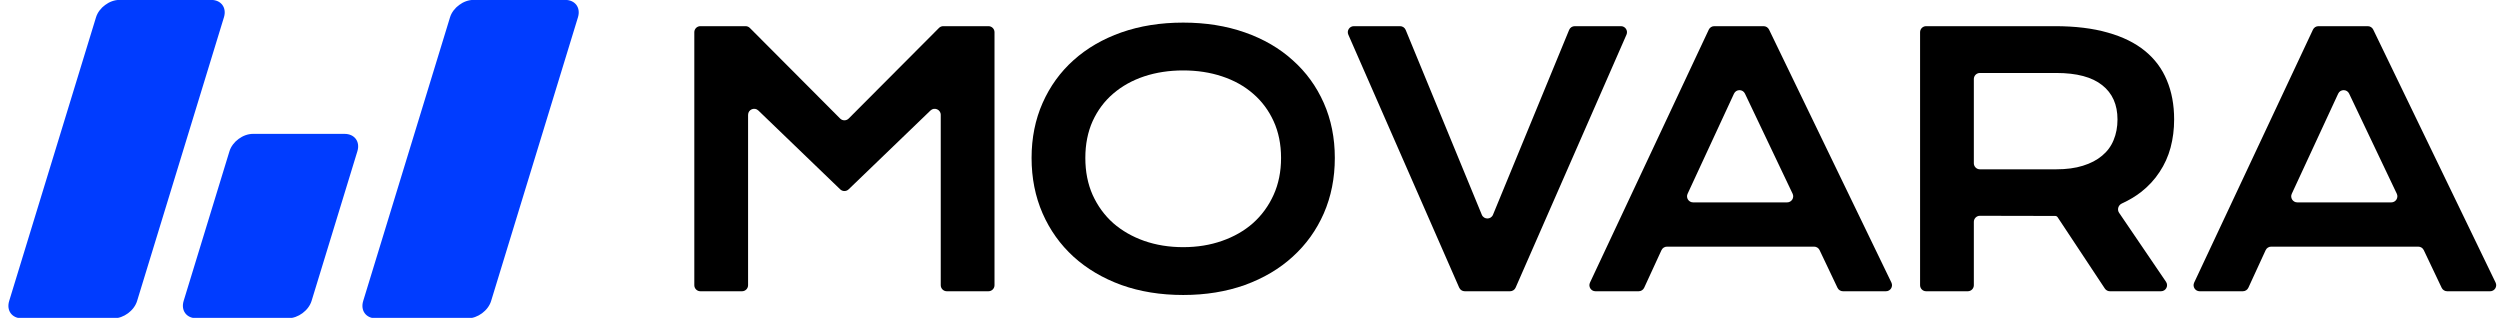
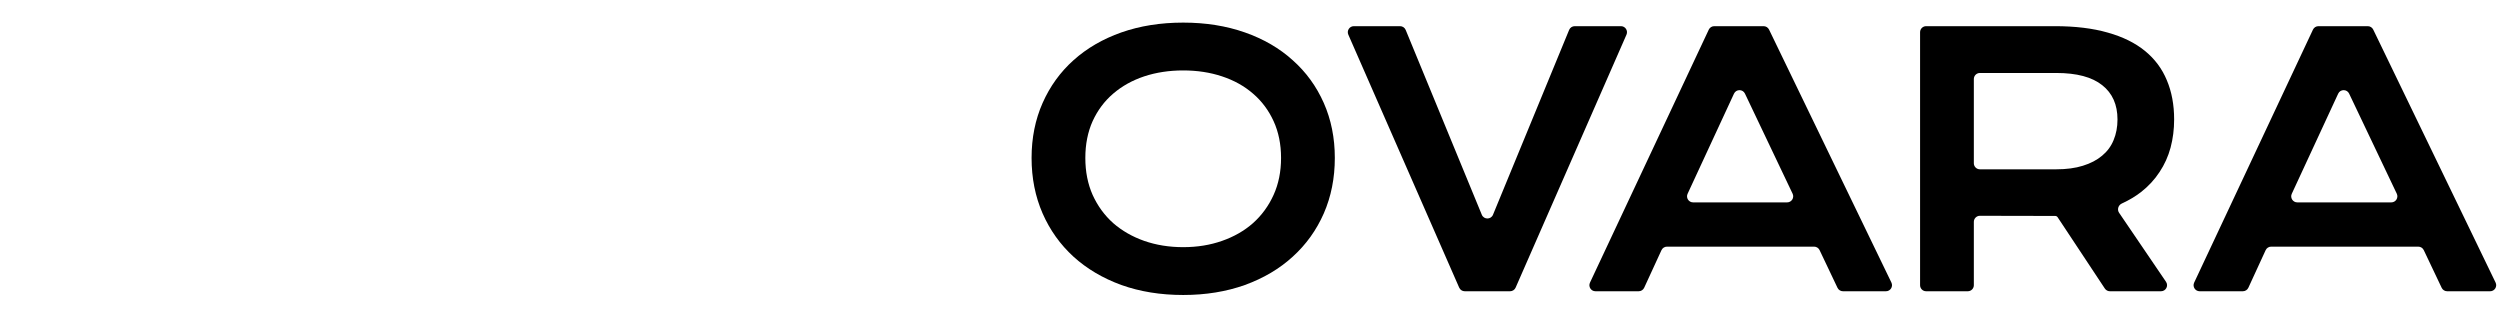
<svg xmlns="http://www.w3.org/2000/svg" width="623" height="80" viewBox="0 0 623 80" fill="none">
  <g clip-path="url(#clip0_26_26)">
    <g clip-path="url(#clip1_26_26)">
-       <path d="M23.93 4.303C24.662 1.912 27.282 -0.026 29.782 -0.026H52.606C55.106 -0.026 56.54 1.912 55.808 4.303L34.163 75.007C33.432 77.398 30.811 79.336 28.311 79.336H5.487C2.987 79.336 1.553 77.398 2.285 75.007L23.93 4.303Z" fill="#003CFF" />
-       <path d="M57.183 37.691C57.915 35.3 60.535 33.362 63.035 33.362H85.86C88.36 33.362 89.793 35.3 89.062 37.691L77.646 74.982C76.914 77.372 74.294 79.31 71.793 79.31H48.969C46.469 79.31 45.035 77.372 45.767 74.982L57.183 37.691Z" fill="#003CFF" />
-       <path d="M112.151 4.303C112.883 1.912 115.503 -0.026 118.003 -0.026H140.828C143.328 -0.026 144.761 1.912 144.03 4.303L122.385 75.007C121.653 77.398 119.033 79.336 116.533 79.336H93.708C91.208 79.336 89.775 77.398 90.507 75.007L112.151 4.303Z" fill="#003CFF" />
-     </g>
+       </g>
    <path d="M576.388 7.388C576.636 6.859 577.169 6.521 577.754 6.521H590.05C590.628 6.521 591.156 6.852 591.408 7.373L621.9 70.414C622.385 71.416 621.655 72.58 620.541 72.58H609.827C609.245 72.58 608.714 72.245 608.464 71.718L604 62.325C603.75 61.799 603.22 61.464 602.637 61.464H565.97C565.381 61.464 564.846 61.807 564.599 62.343L560.294 71.701C560.047 72.237 559.512 72.58 558.923 72.58H548.149C547.043 72.58 546.313 71.43 546.783 70.429L576.388 7.388ZM595.918 50.433C597.027 50.433 597.757 49.277 597.28 48.276L585.403 23.326C584.854 22.173 583.209 22.181 582.672 23.341L571.111 48.29C570.647 49.29 571.378 50.433 572.48 50.433H595.918Z" fill="black" />
    <path d="M478.483 8.03C478.483 7.196 479.159 6.521 479.992 6.521H512.083C517.155 6.521 521.551 7.056 525.27 8.127C528.989 9.169 532.074 10.691 534.526 12.691C536.977 14.692 538.794 17.129 539.978 20.003C541.189 22.877 541.795 26.131 541.795 29.766C541.795 32.217 541.499 34.556 540.908 36.782C540.316 38.98 539.4 41.008 538.16 42.868C536.949 44.728 535.413 46.39 533.554 47.855C532.143 48.945 530.546 49.897 528.762 50.712C527.877 51.116 527.528 52.22 528.075 53.025L539.769 70.222C540.451 71.224 539.733 72.58 538.521 72.58H525.785C525.278 72.58 524.806 72.326 524.526 71.904L512.758 54.132C512.627 53.934 512.405 53.814 512.168 53.814L493.393 53.775C492.559 53.773 491.881 54.45 491.881 55.284V71.071C491.881 71.904 491.206 72.58 490.372 72.58H479.992C479.159 72.58 478.483 71.904 478.483 71.071V8.03ZM512.422 42.192C514.957 42.192 517.169 41.896 519.057 41.304C520.973 40.712 522.565 39.881 523.833 38.811C525.129 37.74 526.087 36.444 526.707 34.922C527.355 33.373 527.679 31.654 527.679 29.766C527.679 26.075 526.411 23.229 523.875 21.229C521.339 19.2 517.521 18.186 512.422 18.186H493.39C492.557 18.186 491.881 18.861 491.881 19.695V40.683C491.881 41.516 492.557 42.192 493.39 42.192H512.422Z" fill="black" />
    <path d="M425.826 7.388C426.075 6.859 426.607 6.521 427.192 6.521H439.488C440.066 6.521 440.594 6.852 440.846 7.373L471.338 70.414C471.823 71.416 471.093 72.58 469.98 72.58H459.265C458.683 72.58 458.153 72.245 457.903 71.718L453.438 62.325C453.188 61.799 452.658 61.464 452.075 61.464H415.408C414.819 61.464 414.284 61.807 414.038 62.343L409.732 71.701C409.486 72.237 408.95 72.58 408.361 72.58H397.587C396.482 72.58 395.751 71.43 396.221 70.429L425.826 7.388ZM445.356 50.433C446.465 50.433 447.195 49.277 446.719 48.276L434.842 23.326C434.292 22.173 432.647 22.181 432.11 23.341L420.549 48.29C420.085 49.29 420.816 50.433 421.918 50.433H445.356Z" fill="black" />
    <path d="M336.001 8.636C335.564 7.638 336.294 6.521 337.383 6.521H348.898C349.51 6.521 350.061 6.89 350.294 7.455L369.265 53.512C369.778 54.758 371.543 54.758 372.056 53.512L391.027 7.455C391.26 6.89 391.811 6.521 392.423 6.521H403.938C405.027 6.521 405.757 7.638 405.32 8.636L377.692 71.676C377.451 72.225 376.909 72.58 376.31 72.58H365.011C364.412 72.58 363.87 72.225 363.629 71.676L336.001 8.636Z" fill="black" />
    <path d="M257.069 39.36C257.069 34.373 257.984 29.808 259.816 25.666C261.647 21.525 264.211 17.974 267.508 15.016C270.833 12.029 274.805 9.719 279.426 8.085C284.075 6.45 289.218 5.633 294.853 5.633C300.46 5.633 305.588 6.45 310.237 8.085C314.886 9.719 318.859 12.029 322.155 15.016C325.48 17.974 328.058 21.525 329.89 25.666C331.721 29.808 332.637 34.373 332.637 39.36C332.637 44.376 331.721 48.982 329.89 53.181C328.058 57.351 325.48 60.943 322.155 63.958C318.859 66.973 314.886 69.325 310.237 71.016C305.588 72.678 300.46 73.51 294.853 73.51C289.218 73.51 284.075 72.678 279.426 71.016C274.805 69.325 270.833 66.973 267.508 63.958C264.211 60.943 261.647 57.351 259.816 53.181C257.984 48.982 257.069 44.376 257.069 39.36ZM270.466 39.36C270.466 42.769 271.072 45.841 272.284 48.574C273.523 51.307 275.228 53.645 277.398 55.59C279.595 57.505 282.174 58.985 285.132 60.027C288.119 61.07 291.359 61.591 294.853 61.591C298.347 61.591 301.573 61.07 304.531 60.027C307.518 58.985 310.096 57.505 312.266 55.59C314.435 53.645 316.14 51.307 317.38 48.574C318.619 45.841 319.239 42.769 319.239 39.36C319.239 35.951 318.619 32.894 317.38 30.189C316.14 27.484 314.435 25.202 312.266 23.342C310.096 21.454 307.518 20.017 304.531 19.031C301.573 18.045 298.347 17.552 294.853 17.552C291.359 17.552 288.119 18.045 285.132 19.031C282.174 20.017 279.595 21.454 277.398 23.342C275.228 25.202 273.523 27.484 272.284 30.189C271.072 32.894 270.466 35.951 270.466 39.36Z" fill="black" />
-     <path d="M173.023 8.03C173.023 7.196 173.699 6.521 174.532 6.521H185.795C186.196 6.521 186.58 6.68 186.863 6.965L209.358 29.539C209.948 30.131 210.906 30.131 211.496 29.539L233.991 6.965C234.274 6.68 234.659 6.521 235.06 6.521H246.322C247.155 6.521 247.831 7.196 247.831 8.03V71.071C247.831 71.904 247.155 72.58 246.322 72.58H235.942C235.109 72.58 234.433 71.904 234.433 71.071V28.623C234.433 27.292 232.836 26.613 231.878 27.536L211.474 47.185C210.89 47.748 209.965 47.748 209.38 47.185L188.977 27.536C188.018 26.613 186.421 27.292 186.421 28.623V71.071C186.421 71.904 185.746 72.58 184.912 72.58H174.532C173.699 72.58 173.023 71.904 173.023 71.071V8.03Z" fill="black" />
  </g>
  <defs>
    <clipPath id="clip0_26_26">
      <rect width="621.455" height="79.212" fill="white" transform="translate(0.773)" />
    </clipPath>
    <clipPath id="clip1_26_26">
-       <rect width="144.395" height="79.362" fill="white" transform="translate(0.96 -0.026)" />
-     </clipPath>
+       </clipPath>
  </defs>
</svg>